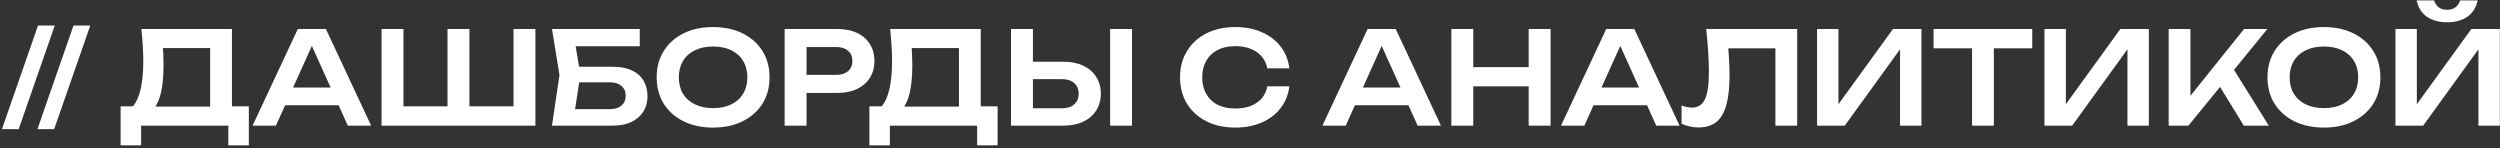
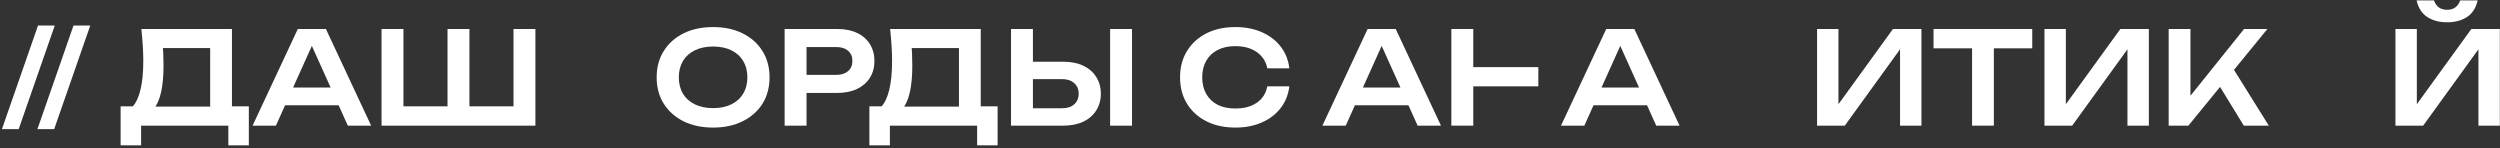
<svg xmlns="http://www.w3.org/2000/svg" width="776" height="46" viewBox="0 0 776 46" fill="none">
  <rect x="0" y="0" width="776" height="46" fill="#333333" stroke="none" />
  <path d="M743.547 39V9H750.187V35.56L748.147 35.16L767.107 9H775.947V39H769.307V12.08L771.347 12.48L752.147 39H743.547ZM750.107 0.12H755.507C755.827 1.053 756.32 1.773 756.987 2.28C757.68 2.787 758.547 3.04 759.587 3.04C760.627 3.04 761.48 2.787 762.147 2.28C762.84 1.773 763.333 1.053 763.627 0.12H769.067C768.534 2.467 767.427 4.187 765.747 5.28C764.067 6.373 762.014 6.92 759.587 6.92C757.16 6.92 755.107 6.373 753.427 5.28C751.747 4.187 750.64 2.467 750.107 0.12Z" fill="white" />
-   <path d="M721.348 39.6C717.855 39.6 714.788 38.947 712.148 37.64C709.535 36.333 707.495 34.52 706.028 32.2C704.561 29.853 703.828 27.12 703.828 24C703.828 20.88 704.561 18.16 706.028 15.84C707.495 13.493 709.535 11.667 712.148 10.36C714.788 9.053 717.855 8.4 721.348 8.4C724.841 8.4 727.895 9.053 730.508 10.36C733.148 11.667 735.201 13.493 736.668 15.84C738.135 18.16 738.868 20.88 738.868 24C738.868 27.12 738.135 29.853 736.668 32.2C735.201 34.52 733.148 36.333 730.508 37.64C727.895 38.947 724.841 39.6 721.348 39.6ZM721.348 33.56C723.535 33.56 725.415 33.173 726.988 32.4C728.588 31.627 729.815 30.52 730.668 29.08C731.548 27.64 731.988 25.947 731.988 24C731.988 22.053 731.548 20.36 730.668 18.92C729.815 17.48 728.588 16.373 726.988 15.6C725.415 14.827 723.535 14.44 721.348 14.44C719.188 14.44 717.308 14.827 715.708 15.6C714.108 16.373 712.868 17.48 711.988 18.92C711.135 20.36 710.708 22.053 710.708 24C710.708 25.947 711.135 27.64 711.988 29.08C712.868 30.52 714.108 31.627 715.708 32.4C717.308 33.173 719.188 33.56 721.348 33.56Z" fill="white" />
  <path d="M673.156 39V9H679.916V33.48L677.996 32.12L696.556 9H703.796L679.276 39H673.156ZM687.476 24.32L692.356 19.96L704.236 39H696.476L687.476 24.32Z" fill="white" />
  <path d="M634.602 39V9H641.242V35.56L639.202 35.16L658.162 9H667.002V39H660.362V12.08L662.402 12.48L643.202 39H634.602Z" fill="white" />
  <path d="M612.132 12.04H618.892V39H612.132V12.04ZM600.172 9H630.812V15H600.172V9Z" fill="white" />
  <path d="M564.016 39V9H570.656V35.56L568.616 35.16L587.576 9H596.416V39H589.776V12.08L591.816 12.48L572.616 39H564.016Z" fill="white" />
-   <path d="M529.605 9H557.845V39H551.085V11.92L554.125 15H533.365L536.245 12.76C536.458 14.707 536.605 16.573 536.685 18.36C536.792 20.147 536.845 21.827 536.845 23.4C536.845 27.187 536.512 30.267 535.845 32.64C535.178 35.013 534.138 36.76 532.725 37.88C531.312 39 529.458 39.56 527.165 39.56C526.258 39.56 525.352 39.453 524.445 39.24C523.538 39.053 522.712 38.773 521.965 38.4V32.72C523.112 33.173 524.178 33.4 525.165 33.4C527.032 33.4 528.378 32.547 529.205 30.84C530.032 29.107 530.445 26.293 530.445 22.4C530.445 20.64 530.378 18.64 530.245 16.4C530.112 14.16 529.898 11.693 529.605 9Z" fill="white" />
  <path d="M492.375 32.68V27.16H513.175V32.68H492.375ZM507.295 9L521.335 39H514.095L501.815 11.76H504.055L491.775 39H484.535L498.575 9H507.295Z" fill="white" />
-   <path d="M450.5 9H457.3V39H450.5V9ZM474.5 9H481.3V39H474.5V9ZM454.22 20.84H477.5V26.8H454.22V20.84Z" fill="white" />
+   <path d="M450.5 9H457.3V39H450.5V9ZM474.5 9H481.3V39V9ZM454.22 20.84H477.5V26.8H454.22V20.84Z" fill="white" />
  <path d="M418.313 32.68V27.16H439.113V32.68H418.313ZM433.233 9L447.273 39H440.033L427.753 11.76H429.993L417.713 39H410.473L424.513 9H433.233Z" fill="white" />
  <path d="M400.209 26.8C399.916 29.333 399.022 31.573 397.529 33.52C396.062 35.44 394.116 36.933 391.689 38C389.289 39.067 386.542 39.6 383.449 39.6C380.036 39.6 377.036 38.947 374.449 37.64C371.889 36.333 369.889 34.52 368.449 32.2C367.009 29.853 366.289 27.12 366.289 24C366.289 20.88 367.009 18.16 368.449 15.84C369.889 13.493 371.889 11.667 374.449 10.36C377.036 9.053 380.036 8.4 383.449 8.4C386.542 8.4 389.289 8.933 391.689 10C394.116 11.067 396.062 12.56 397.529 14.48C399.022 16.4 399.916 18.64 400.209 21.2H393.369C393.102 19.787 392.529 18.573 391.649 17.56C390.769 16.52 389.636 15.72 388.249 15.16C386.862 14.6 385.249 14.32 383.409 14.32C381.302 14.32 379.476 14.72 377.929 15.52C376.409 16.293 375.236 17.413 374.409 18.88C373.582 20.32 373.169 22.027 373.169 24C373.169 25.973 373.582 27.693 374.409 29.16C375.236 30.6 376.409 31.72 377.929 32.52C379.476 33.293 381.302 33.68 383.409 33.68C385.249 33.68 386.862 33.413 388.249 32.88C389.636 32.32 390.769 31.533 391.649 30.52C392.529 29.48 393.102 28.24 393.369 26.8H400.209Z" fill="white" />
  <path d="M313.82 39V9H320.62V36.64L317.54 33.6H329.7C331.274 33.6 332.514 33.2 333.42 32.4C334.354 31.573 334.82 30.467 334.82 29.08C334.82 27.693 334.354 26.6 333.42 25.8C332.514 24.973 331.274 24.56 329.7 24.56H316.94V19.16H330.06C332.46 19.16 334.527 19.573 336.26 20.4C337.994 21.227 339.327 22.387 340.26 23.88C341.22 25.373 341.7 27.107 341.7 29.08C341.7 31.053 341.22 32.787 340.26 34.28C339.327 35.773 337.994 36.933 336.26 37.76C334.527 38.587 332.46 39 330.06 39H313.82ZM344.58 9H351.38V39H344.58V9Z" fill="white" />
  <path d="M269.859 45.12V33H275.459L278.339 33.08H299.939L301.579 33H309.659V45.12H303.299V39H276.219V45.12H269.859ZM276.299 9H304.419V36.84H297.659V11.88L300.699 14.92H279.939L282.779 12.72C282.939 14.053 283.046 15.373 283.099 16.68C283.153 17.987 283.179 19.213 283.179 20.36C283.179 23.613 282.926 26.373 282.419 28.64C281.913 30.88 281.153 32.587 280.139 33.76C279.126 34.907 277.873 35.48 276.379 35.48L273.579 33.12C274.699 31.84 275.526 30.04 276.059 27.72C276.619 25.373 276.899 22.453 276.899 18.96C276.899 17.413 276.846 15.8 276.739 14.12C276.633 12.44 276.486 10.733 276.299 9Z" fill="white" />
  <path d="M259.907 9C262.28 9 264.334 9.413 266.067 10.24C267.8 11.067 269.12 12.227 270.027 13.72C270.96 15.213 271.427 16.947 271.427 18.92C271.427 20.893 270.96 22.627 270.027 24.12C269.12 25.587 267.8 26.747 266.067 27.6C264.334 28.427 262.28 28.84 259.907 28.84H246.667V23.24H259.547C261.12 23.24 262.347 22.853 263.227 22.08C264.134 21.307 264.587 20.253 264.587 18.92C264.587 17.56 264.134 16.507 263.227 15.76C262.347 14.987 261.12 14.6 259.547 14.6H247.267L250.347 11.36V39H243.547V9H259.907Z" fill="white" />
  <path d="M221.348 39.6C217.855 39.6 214.788 38.947 212.148 37.64C209.535 36.333 207.495 34.52 206.028 32.2C204.561 29.853 203.828 27.12 203.828 24C203.828 20.88 204.561 18.16 206.028 15.84C207.495 13.493 209.535 11.667 212.148 10.36C214.788 9.053 217.855 8.4 221.348 8.4C224.841 8.4 227.895 9.053 230.508 10.36C233.148 11.667 235.201 13.493 236.668 15.84C238.135 18.16 238.868 20.88 238.868 24C238.868 27.12 238.135 29.853 236.668 32.2C235.201 34.52 233.148 36.333 230.508 37.64C227.895 38.947 224.841 39.6 221.348 39.6ZM221.348 33.56C223.535 33.56 225.415 33.173 226.988 32.4C228.588 31.627 229.815 30.52 230.668 29.08C231.548 27.64 231.988 25.947 231.988 24C231.988 22.053 231.548 20.36 230.668 18.92C229.815 17.48 228.588 16.373 226.988 15.6C225.415 14.827 223.535 14.44 221.348 14.44C219.188 14.44 217.308 14.827 215.708 15.6C214.108 16.373 212.868 17.48 211.988 18.92C211.135 20.36 210.708 22.053 210.708 24C210.708 25.947 211.135 27.64 211.988 29.08C212.868 30.52 214.108 31.627 215.708 32.4C217.308 33.173 219.188 33.56 221.348 33.56Z" fill="white" />
-   <path d="M176.58 20.72H190.18C192.58 20.72 194.58 21.107 196.18 21.88C197.78 22.627 198.98 23.693 199.78 25.08C200.58 26.44 200.98 28.04 200.98 29.88C200.98 31.72 200.54 33.32 199.66 34.68C198.807 36.04 197.567 37.107 195.94 37.88C194.34 38.627 192.42 39 190.18 39H171.34L173.66 23.28L171.34 9H198.58V14.36H175.54L178.14 11.08L180.14 23.16L178.02 37.08L175.42 33.88H189.42C190.887 33.88 192.047 33.507 192.9 32.76C193.78 32.013 194.22 31 194.22 29.72C194.22 28.44 193.78 27.427 192.9 26.68C192.02 25.933 190.847 25.56 189.38 25.56H176.58V20.72Z" fill="white" />
  <path d="M162.47 33L159.39 36.08V9H166.19V39H118.43V9H125.23V36.08L122.15 33H141.31L138.91 36.08V9H145.71V36.08L143.11 33H162.47Z" fill="white" />
  <path d="M86.242 32.68V27.16H107.042V32.68H86.242ZM101.162 9L115.202 39H107.962L95.682 11.76H97.922L85.642 39H78.402L92.442 9H101.162Z" fill="white" />
  <path d="M37.438 45.12V33H43.038L45.917 33.08H67.517L69.157 33H77.237V45.12H70.877V39H43.797V45.12H37.438ZM43.877 9H71.998V36.84H65.237V11.88L68.278 14.92H47.517L50.358 12.72C50.517 14.053 50.624 15.373 50.678 16.68C50.731 17.987 50.758 19.213 50.758 20.36C50.758 23.613 50.504 26.373 49.998 28.64C49.491 30.88 48.731 32.587 47.718 33.76C46.704 34.907 45.451 35.48 43.958 35.48L41.157 33.12C42.278 31.84 43.104 30.04 43.638 27.72C44.197 25.373 44.477 22.453 44.477 18.96C44.477 17.413 44.424 15.8 44.318 14.12C44.211 12.44 44.064 10.733 43.877 9Z" fill="white" />
  <path d="M22.817 7.92H28.017L16.817 40.08H11.617L22.817 7.92Z" fill="white" />
  <path d="M11.802 7.92H17.002L5.802 40.08H0.602L11.802 7.92Z" fill="white" />
</svg>